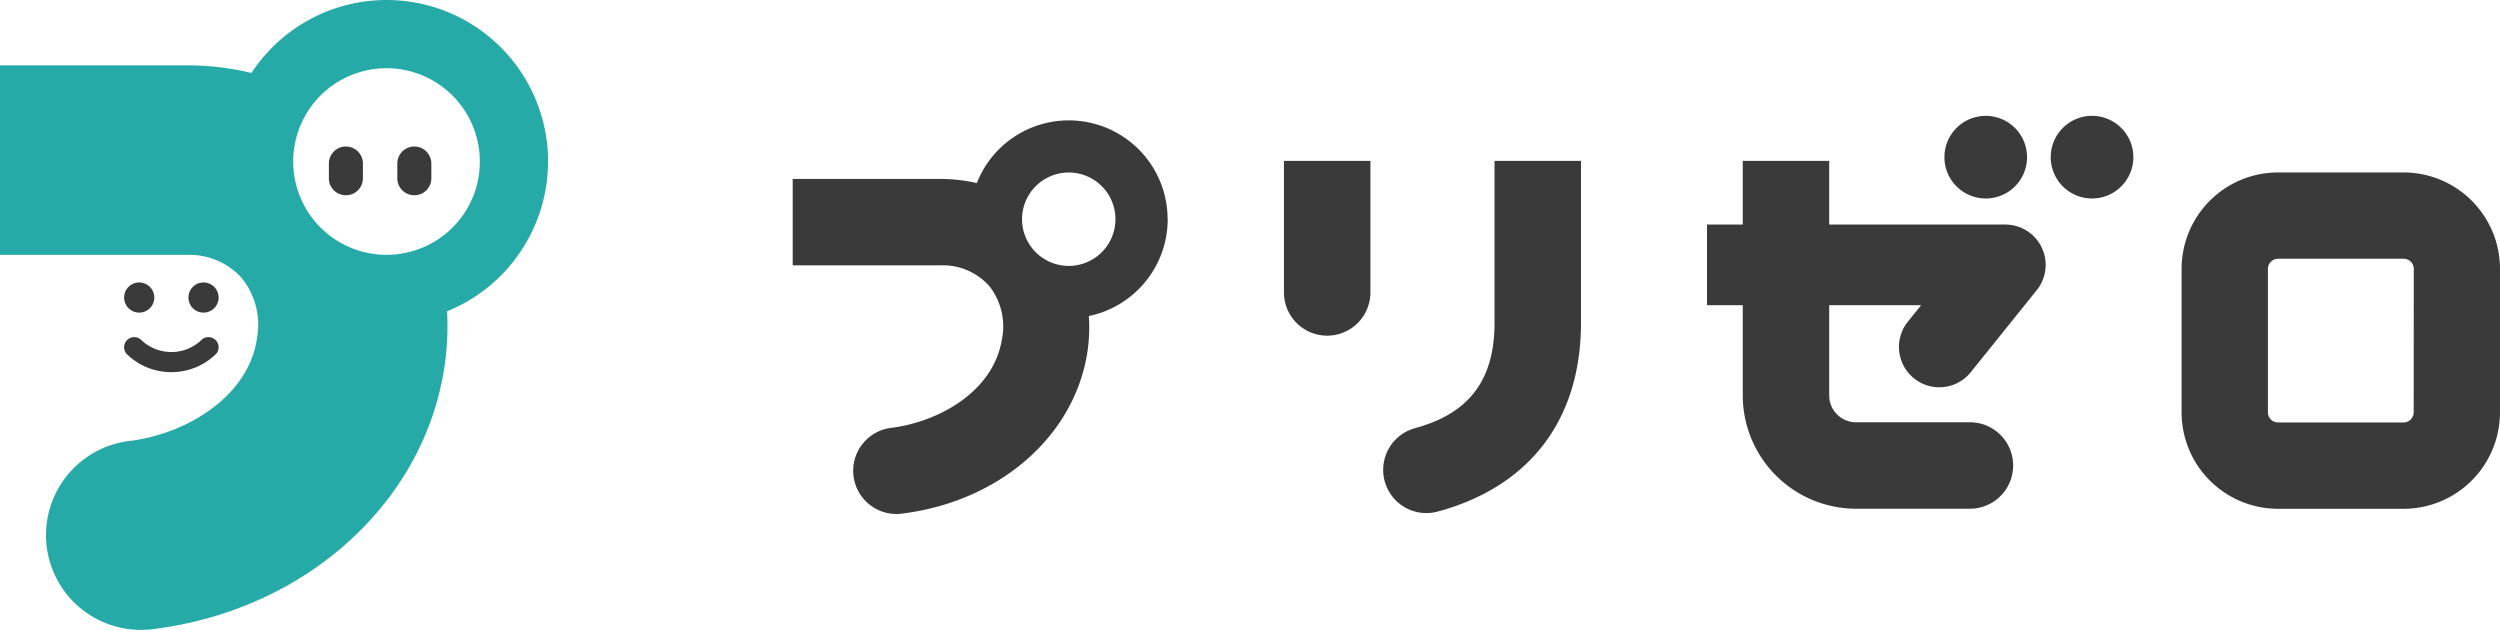
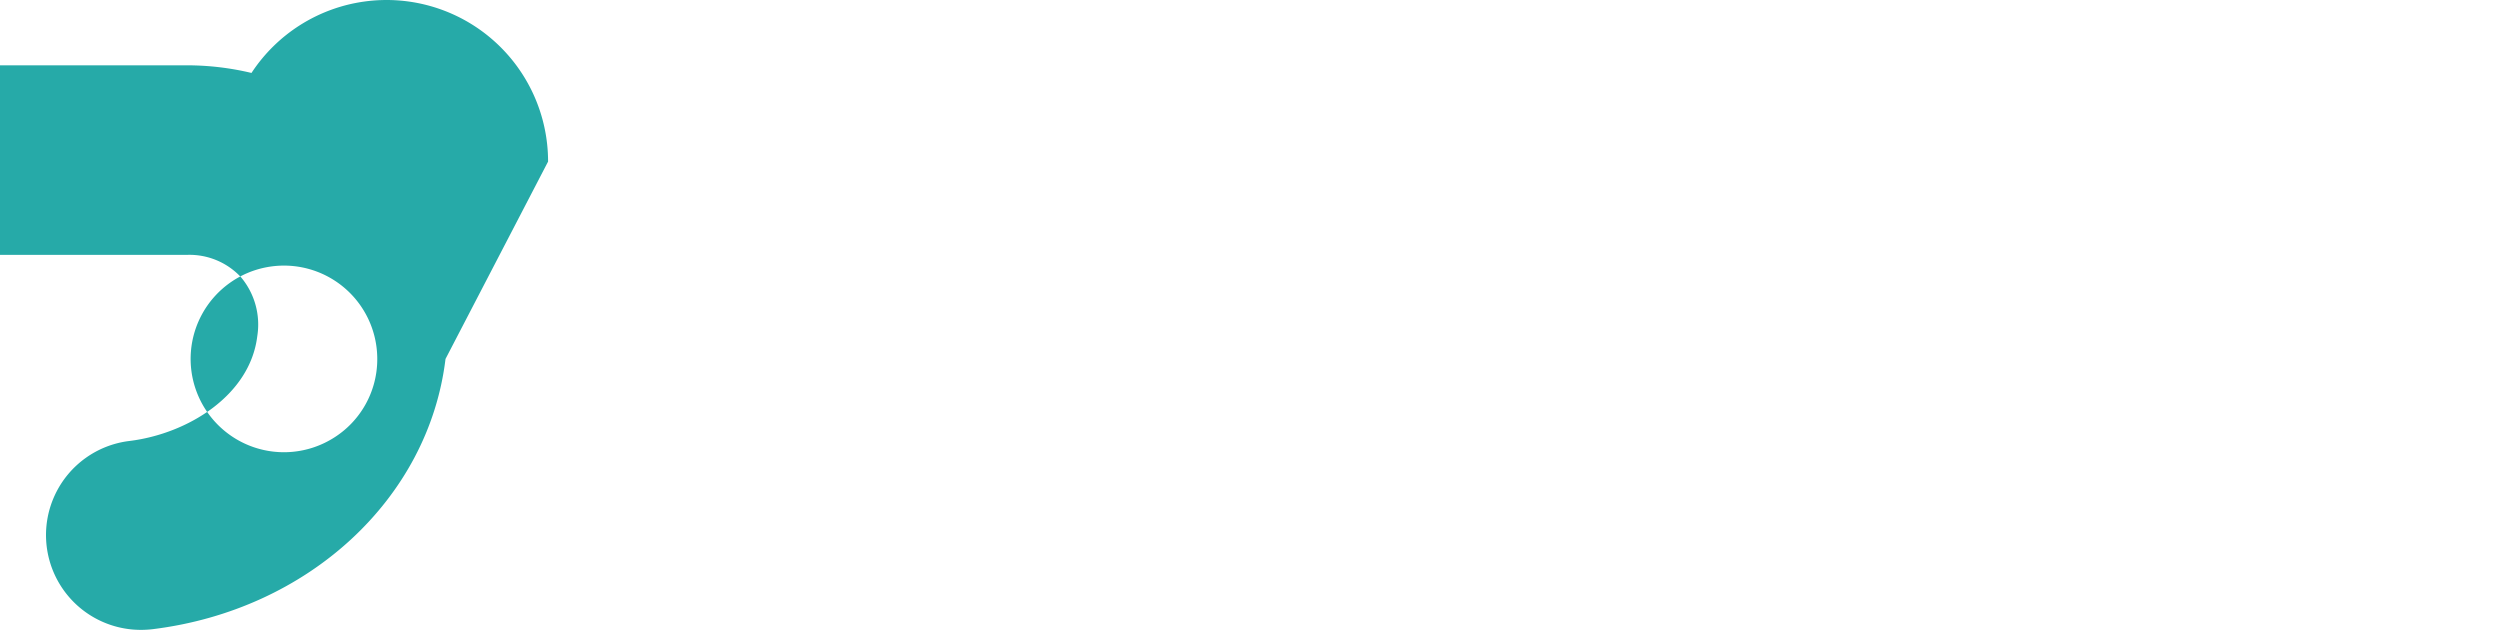
<svg xmlns="http://www.w3.org/2000/svg" height="37.214" viewBox="0 0 147.703 37.214" width="147.703">
  <path d="M20.436 11.535a1 1 0 01-1.005-1.005v-.869a1.005 1.005 0 112.01 0v.869a1 1 0 01-1.005 1.005m4.043 0a1 1 0 01-1.005-1.005v-.869a1.005 1.005 0 112.01 0v.869a1 1 0 01-1.005 1.005" fill="#3b3a3b" />
-   <path d="M32.381 9.546A9.543 9.543 0 0014.858 4.31a16.387 16.387 0 00-3.834-.451H0v11.2h11.024a4.157 4.157 0 013.223 1.33 4.353 4.353 0 01.953 3.473c-.423 3.5-4.114 5.766-7.541 6.19a5.6 5.6 0 00.679 11.161 5.806 5.806 0 00.693-.042c9.181-1.134 16.291-7.7 17.29-15.964a16.417 16.417 0 00.093-2.815 9.561 9.561 0 005.966-8.847m-6.725 4.735a5.513 5.513 0 112.693-4.735 5.477 5.477 0 01-2.693 4.735" fill="#26aaa8" />
-   <path d="M9.116 17.58a.891.891 0 11-.892-.892.891.891 0 01.892.892m3.8 0a.891.891 0 11-.892-.892.891.891 0 01.892.892m-2.792 4.406a3.745 3.745 0 01-2.666-1.1.6.6 0 01.842-.842 2.58 2.58 0 003.647 0 .6.6 0 01.842.842 3.745 3.745 0 01-2.665 1.1M75.857 9.504h5.108v7.773a2.554 2.554 0 01-5.108 0zm12.442 9.562c0 3.379-1.492 5.359-4.695 6.23a2.553 2.553 0 101.34 4.928c5.457-1.484 8.463-5.446 8.463-11.158V9.504h-5.108zm35.3-12.222a2.441 2.441 0 102.442 2.442 2.441 2.441 0 00-2.442-2.442m-6.278 4.883a2.441 2.441 0 10-2.442-2.441 2.441 2.441 0 002.442 2.441M68.99 12.95a5.851 5.851 0 01-4.66 5.722 9.757 9.757 0 01-.119 2.332c-.858 4.891-5.257 8.646-10.947 9.344a2.464 2.464 0 01-.314.019 2.554 2.554 0 01-.307-5.088c2.772-.34 6-2.1 6.538-5.158a3.867 3.867 0 00-.729-3.216 3.674 3.674 0 00-2.894-1.228h-8.724v-5.106h8.724a9.677 9.677 0 012.154.245 5.838 5.838 0 0111.272 2.135m-3.082 0a2.759 2.759 0 10-2.758 2.759 2.761 2.761 0 002.758-2.759m81.8 2.937v8.472a5.7 5.7 0 01-5.7 5.7h-7.411a5.7 5.7 0 01-5.7-5.7v-8.472a5.7 5.7 0 015.7-5.7h7.412a5.7 5.7 0 015.7 5.7m-5.094 0a.6.6 0 00-.6-.6h-7.418a.6.6 0 00-.6.6v8.472a.6.6 0 00.6.6h7.412a.6.6 0 00.6-.6zm-24.137-2.621h-10.4V9.504h-5.108v3.763h-2.113v4.766h2.113v5.332a6.7 6.7 0 006.69 6.691h6.731a2.554 2.554 0 100-5.108h-6.731a1.584 1.584 0 01-1.582-1.583v-5.332h5.428l-.781.972a2.383 2.383 0 103.715 2.986l3.9-4.848a2.383 2.383 0 00-1.857-3.876" fill="#3b3a3b" />
+   <path d="M32.381 9.546A9.543 9.543 0 0014.858 4.31a16.387 16.387 0 00-3.834-.451H0v11.2h11.024a4.157 4.157 0 013.223 1.33 4.353 4.353 0 01.953 3.473c-.423 3.5-4.114 5.766-7.541 6.19a5.6 5.6 0 00.679 11.161 5.806 5.806 0 00.693-.042c9.181-1.134 16.291-7.7 17.29-15.964m-6.725 4.735a5.513 5.513 0 112.693-4.735 5.477 5.477 0 01-2.693 4.735" fill="#26aaa8" />
</svg>